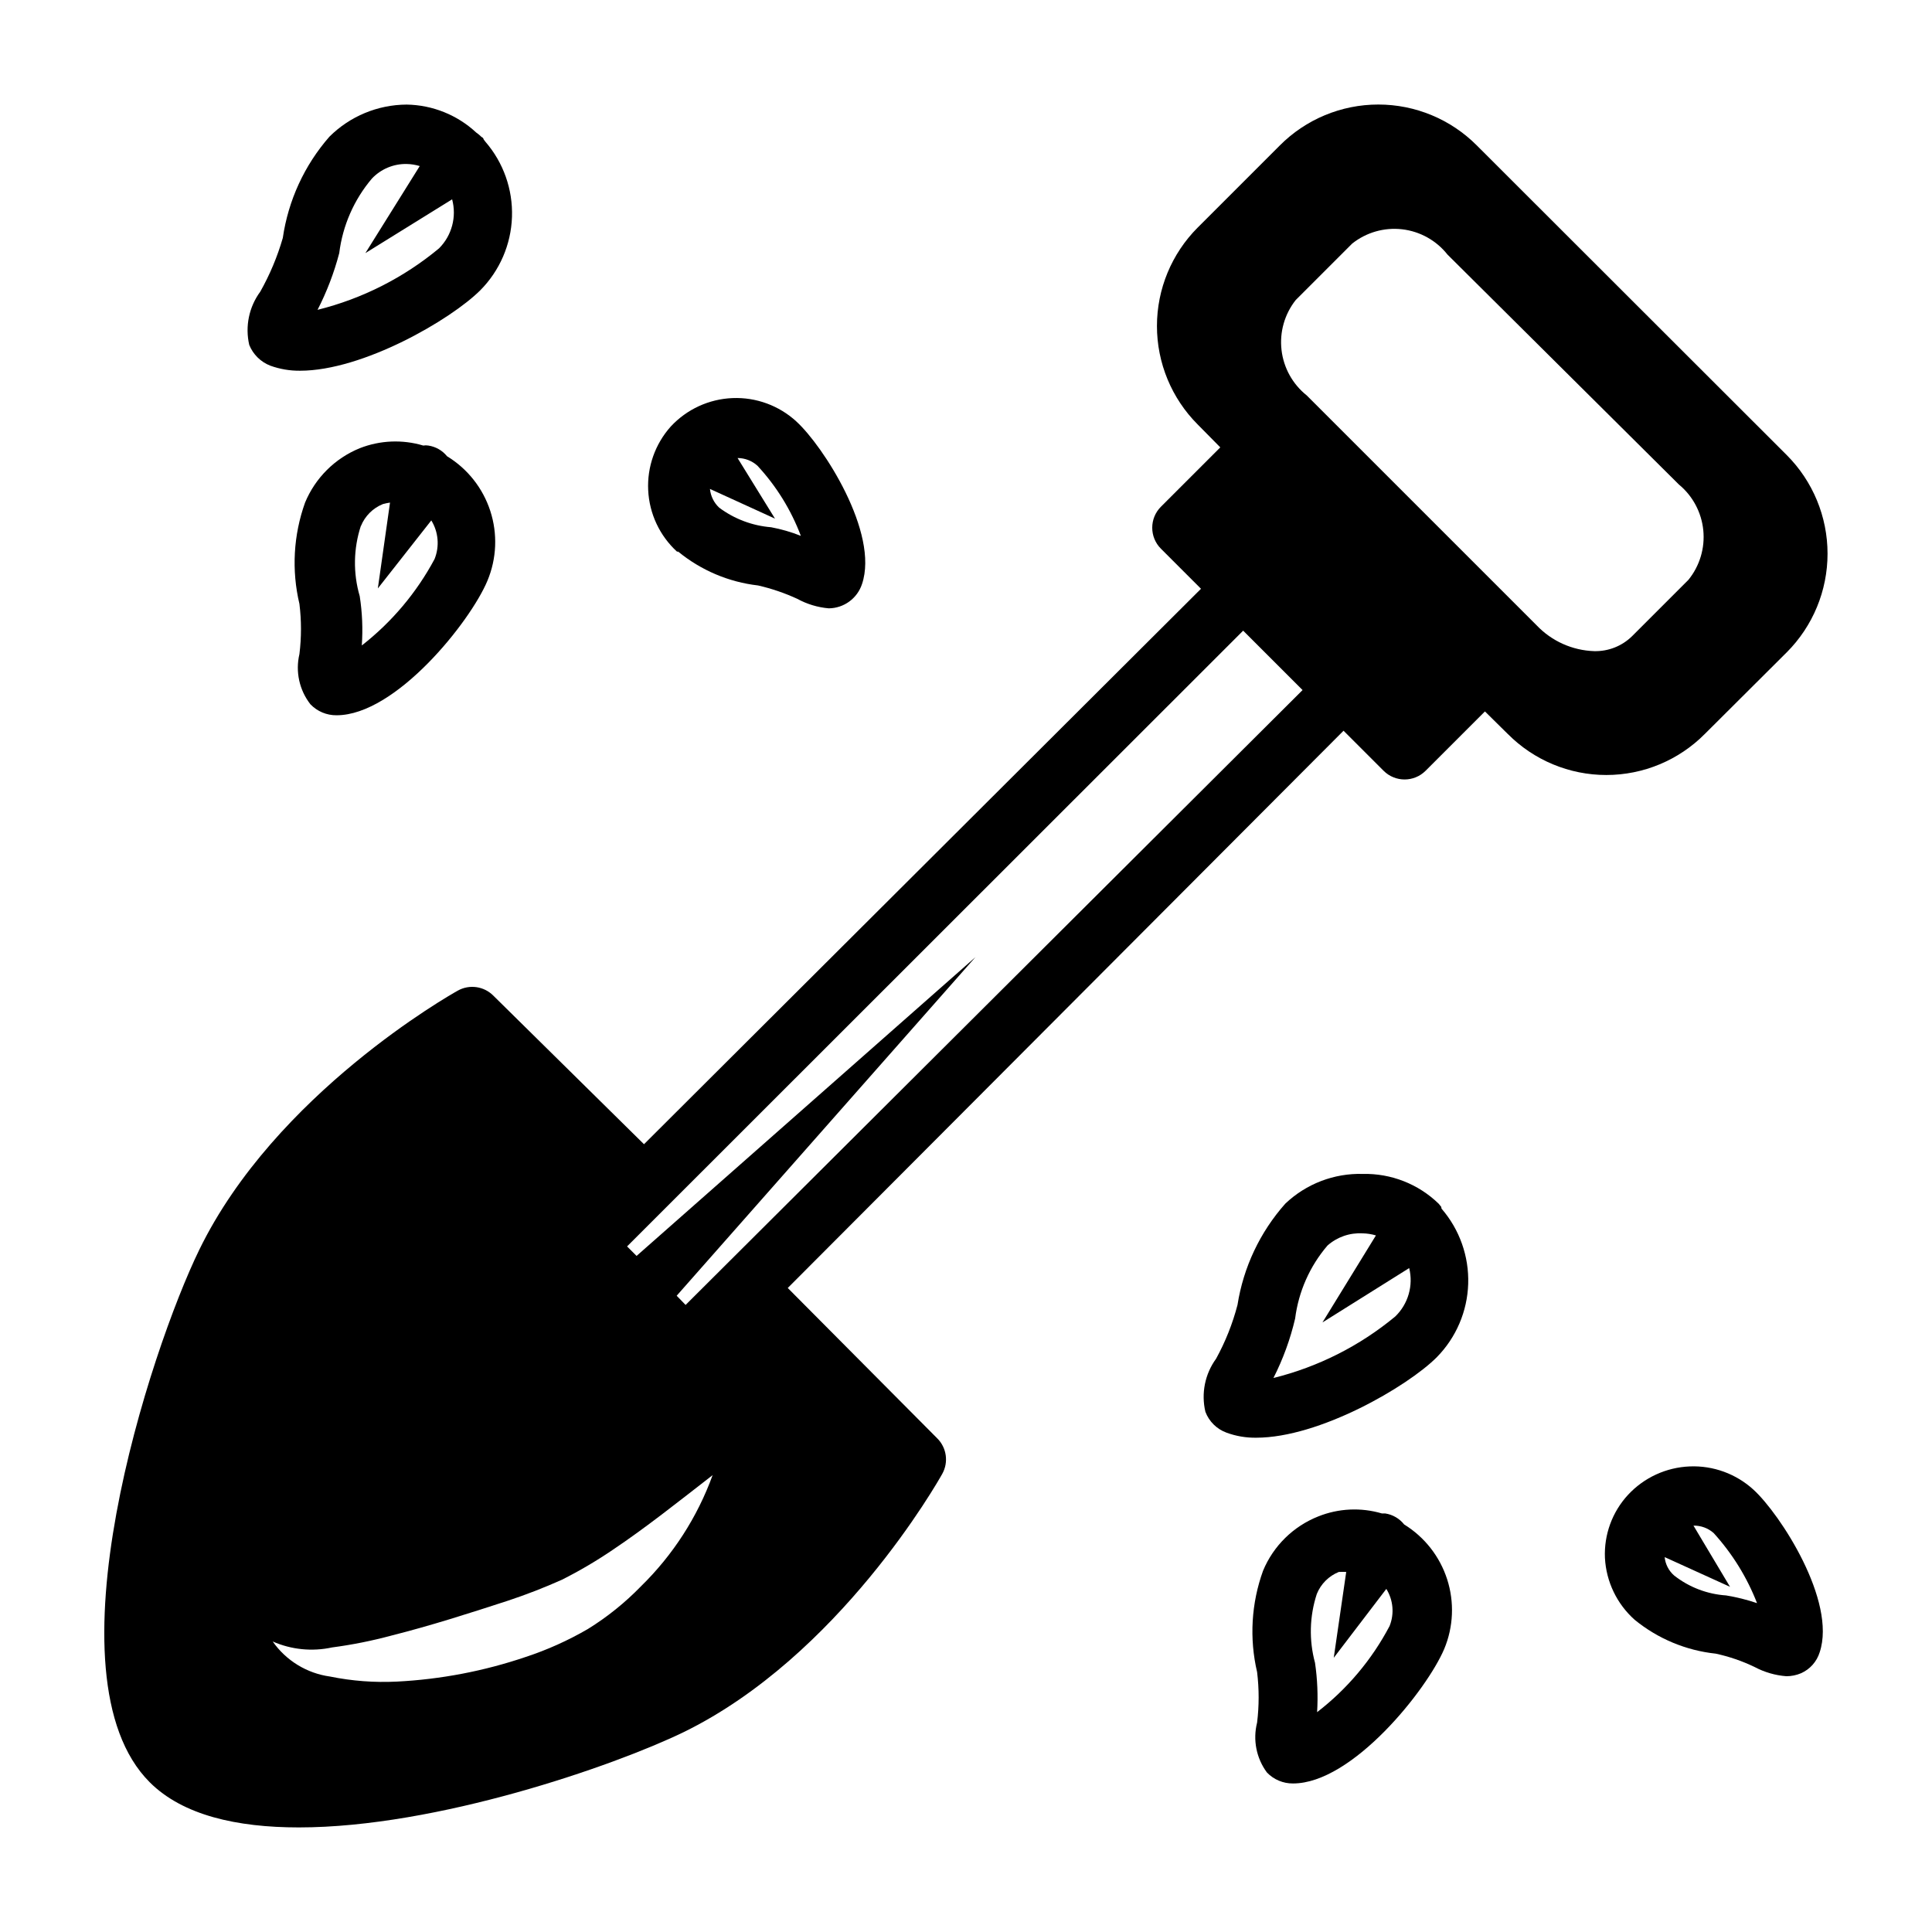
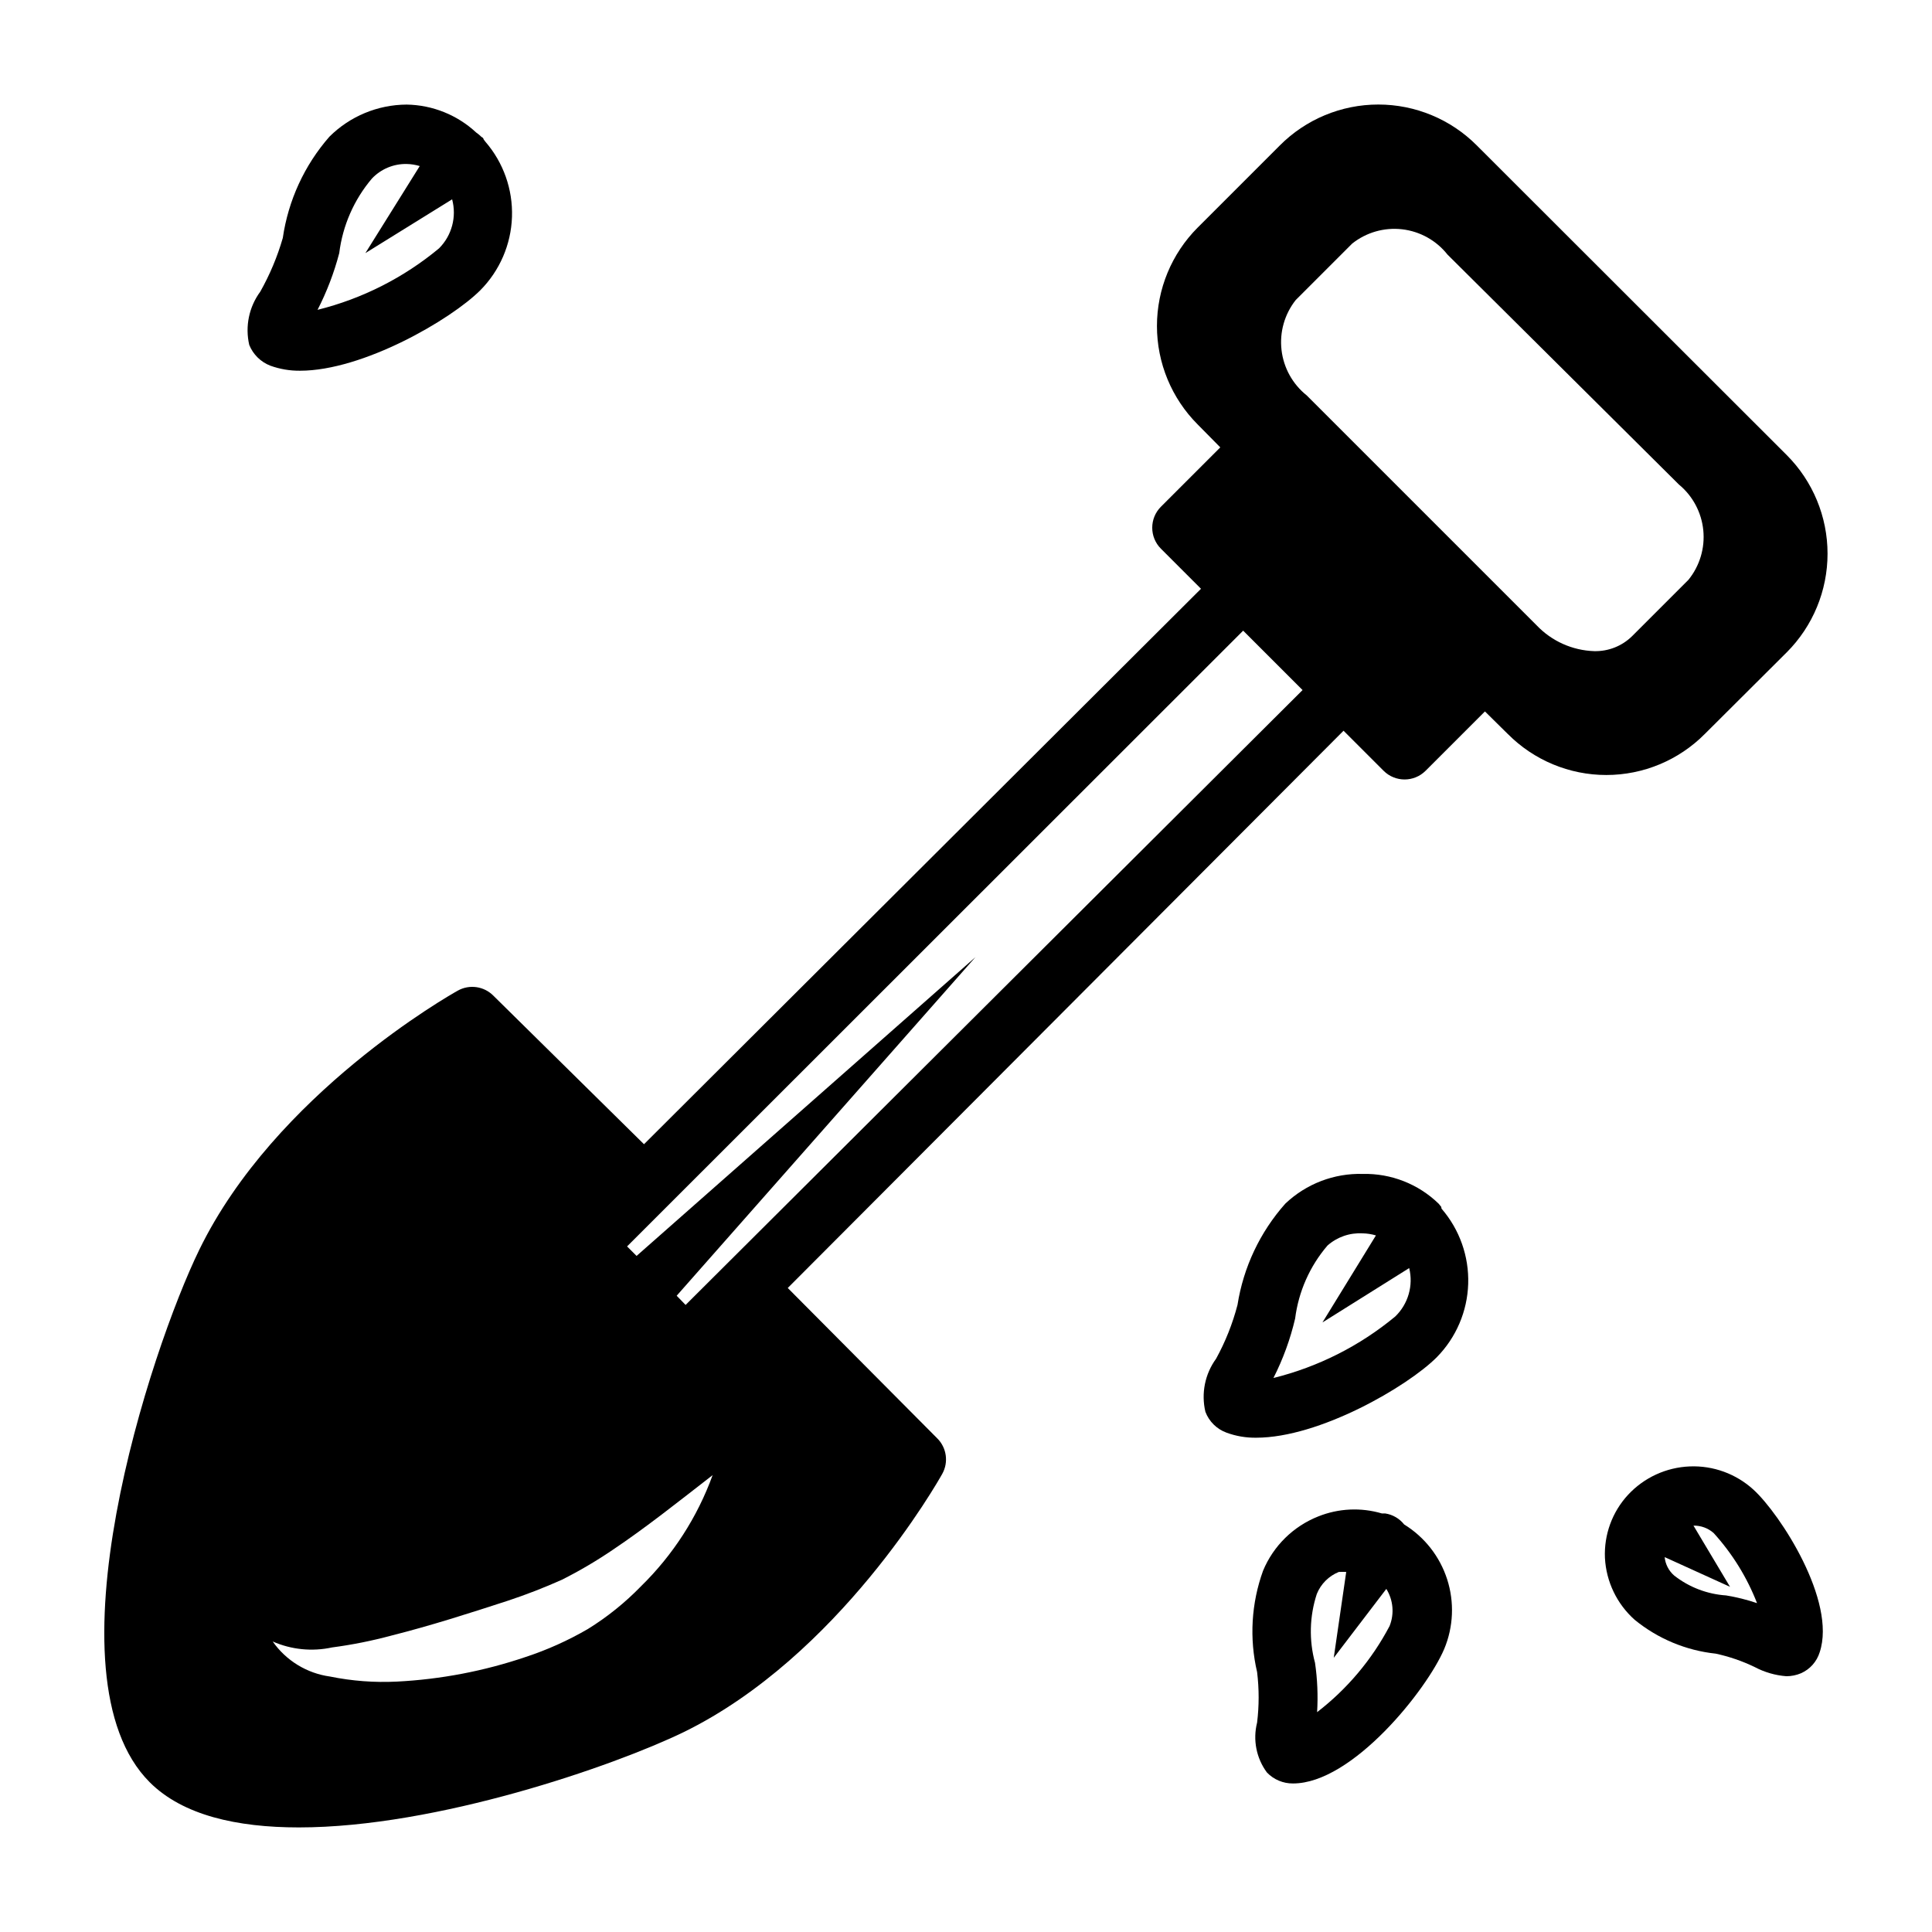
<svg xmlns="http://www.w3.org/2000/svg" fill="#000000" width="800px" height="800px" version="1.1" viewBox="144 144 512 512">
  <g>
    <path d="m595.7 338.6 21.805-21.727h0.004c6.922-6.938 10.809-16.336 10.809-26.137s-3.887-19.199-10.809-26.133l-82.105-82.027c-6.918-6.961-16.324-10.875-26.137-10.875s-19.219 3.914-26.133 10.875l-21.73 21.727c-6.914 6.922-10.801 16.309-10.801 26.094 0 9.789 3.887 19.176 10.801 26.098l5.984 6.062-15.742 15.742c-3.055 3.07-3.055 8.031 0 11.102l10.629 10.629-147.61 147.2-39.91-39.359c-2.488-2.519-6.356-3.07-9.445-1.34-1.969 1.102-48.336 27.316-68.488 68.645-12.91 26.449-41.328 112.96-13.145 141.14 8.738 8.738 23.066 11.969 39.516 11.969 36.605 0 83.445-16.297 101.86-25.191 41.328-20.152 67.543-66.52 68.645-68.488 1.73-3.09 1.184-6.957-1.336-9.445l-39.598-39.832 147.29-147.68 10.629 10.629c3.07 3.051 8.027 3.051 11.098 0l15.742-15.742 6.062 5.984 0.004-0.004c6.902 6.953 16.293 10.867 26.094 10.867 9.801 0 19.195-3.914 26.098-10.867zm-281.82 225.77c-4.215 4.344-8.945 8.152-14.09 11.336-5.215 3.031-10.727 5.512-16.453 7.398-11.031 3.746-22.531 5.945-34.164 6.535-5.938 0.297-11.891-0.152-17.715-1.34-6.133-0.848-11.641-4.215-15.191-9.289 4.949 2.172 10.461 2.723 15.742 1.574 5.312-0.699 10.574-1.754 15.746-3.148 10.312-2.598 20.625-5.902 30.781-9.211h-0.004c4.894-1.617 9.703-3.484 14.406-5.59 4.625-2.332 9.098-4.961 13.383-7.871 8.816-5.902 17.398-12.754 26.527-19.836h0.004c-4.035 11.113-10.52 21.176-18.973 29.441zm11.809-74.547-2.363-2.441 79.191-89.742-89.816 79.191-2.519-2.519 163.27-163.18 15.742 15.742zm225.53-180.11-60.93-60.93c-3.727-2.973-6.125-7.297-6.672-12.035-0.547-4.734 0.805-9.492 3.762-13.234l14.957-14.957c3.731-2.973 8.496-4.34 13.238-3.793 4.742 0.547 9.07 2.961 12.031 6.707l61.32 60.93c3.672 3.027 5.992 7.383 6.465 12.113 0.473 4.734-0.945 9.461-3.945 13.156l-14.957 14.957v-0.004c-2.668 2.606-6.269 4.023-9.996 3.938-5.793-0.188-11.281-2.644-15.273-6.848z" />
    <path d="m525.95 463.84-0.707-0.863c-5.367-5.207-12.598-8.039-20.074-7.875-7.621-0.215-15.016 2.621-20.547 7.875-6.707 7.547-11.105 16.863-12.672 26.84-1.297 4.965-3.199 9.75-5.668 14.25-2.961 4.055-3.996 9.207-2.836 14.09 0.977 2.562 3.016 4.574 5.59 5.512 2.519 0.926 5.188 1.379 7.871 1.34 16.766 0 40.07-13.539 47.863-21.332v-0.004c5.117-5.203 8.086-12.141 8.316-19.434 0.234-7.293-2.285-14.406-7.055-19.926 0 0-0.082-0.234-0.082-0.473zm-12.199 29.047c-9.398 7.789-20.43 13.359-32.277 16.297 2.539-5 4.469-10.285 5.746-15.746 0.906-7.152 3.887-13.887 8.582-19.363 2.551-2.258 5.887-3.418 9.289-3.227 1.199 0.023 2.391 0.207 3.543 0.551l-14.172 23.062 22.984-14.406 0.004 0.004c1.141 4.629-0.27 9.516-3.699 12.828z" />
    <path d="m516.11 547.99c-1.246-1.578-3.047-2.621-5.035-2.914h-0.867c-5.543-1.637-11.48-1.359-16.848 0.789-6.625 2.625-11.906 7.82-14.641 14.406-3.113 8.605-3.66 17.934-1.574 26.844 0.543 4.445 0.543 8.938 0 13.383-1.16 4.574-0.207 9.43 2.598 13.223 1.809 1.887 4.316 2.941 6.926 2.914 15.742 0 35.504-24.875 40.07-35.66 2.445-5.863 2.715-12.406 0.77-18.453-1.949-6.043-5.988-11.199-11.398-14.531zm-3.856 26.922c-4.684 8.902-11.238 16.691-19.207 22.828 0.262-4.363 0.078-8.742-0.551-13.066-1.629-6.004-1.465-12.352 0.473-18.262 1.07-2.652 3.172-4.754 5.824-5.828 0.656-0.035 1.312-0.035 1.969 0l-3.305 22.75 13.934-18.262h-0.004c1.84 2.957 2.16 6.609 0.867 9.84z" />
    <path d="m608.69 538.78c-4.598-4.199-10.664-6.418-16.887-6.164-6.223 0.25-12.094 2.945-16.336 7.504-4.207 4.543-6.418 10.582-6.141 16.766 0.336 6.289 3.172 12.184 7.875 16.375 6.137 5.016 13.605 8.137 21.488 8.973 3.566 0.77 7.027 1.961 10.312 3.543 2.609 1.387 5.477 2.219 8.422 2.441 1.328-0.004 2.641-0.27 3.859-0.789 2.387-1.051 4.195-3.094 4.961-5.586 4.484-13.543-10.473-36.605-17.555-43.062zm-7.242 28.023v0.004c-5.019-0.332-9.82-2.172-13.777-5.277-1.434-1.242-2.336-2.988-2.519-4.879l17.32 7.871-9.684-16.215c1.969-0.039 3.875 0.664 5.352 1.969 4.938 5.434 8.836 11.73 11.492 18.574-2.668-0.906-5.406-1.59-8.184-2.043z" />
    <path d="m215.64 240.91c2.523 0.91 5.188 1.363 7.871 1.336 16.688 0 39.988-13.539 47.781-21.332 5.144-5.184 8.141-12.121 8.387-19.418 0.25-7.297-2.269-14.422-7.047-19.941l-0.473-0.629s0-0.395-0.551-0.629v-0.004c-0.434-0.434-0.91-0.828-1.418-1.18-5.016-4.656-11.574-7.293-18.418-7.398-7.676 0.035-15.027 3.086-20.469 8.5-6.625 7.57-10.914 16.891-12.359 26.844-1.434 4.965-3.441 9.75-5.981 14.25-2.981 4.047-4.043 9.191-2.914 14.09 1.02 2.531 3.043 4.527 5.59 5.512zm18.262-29.836c0.902-7.289 3.91-14.156 8.66-19.758 2.391-2.523 5.734-3.926 9.211-3.859 1.172 0.023 2.34 0.211 3.461 0.551l-14.402 23.066 22.984-14.25c1.246 4.641-0.074 9.59-3.465 12.988-9.367 7.789-20.375 13.359-32.195 16.297 2.453-4.789 4.383-9.832 5.746-15.035z" />
-     <path d="m226.26 330.64c1.809 1.887 4.316 2.941 6.93 2.914 15.742 0 35.504-24.875 39.988-35.66 2.453-5.871 2.723-12.426 0.758-18.477s-6.031-11.199-11.465-14.508c-1.238-1.531-3.008-2.543-4.957-2.832-0.445-0.078-0.895-0.078-1.34 0-5.535-1.656-11.469-1.406-16.844 0.707-6.559 2.676-11.773 7.863-14.484 14.406-3.09 8.613-3.609 17.938-1.496 26.844 0.547 4.418 0.547 8.887 0 13.305-1.098 4.644-0.027 9.539 2.91 13.301zm13.383-47.23c1.074-2.652 3.176-4.754 5.824-5.824 0.625-0.172 1.254-0.301 1.891-0.395l-3.227 22.75 14.168-18.027c1.895 3.082 2.215 6.879 0.867 10.234-4.758 8.898-11.328 16.703-19.285 22.906 0.305-4.363 0.121-8.746-0.551-13.066-1.785-6.109-1.676-12.613 0.312-18.656z" />
-     <path d="m323.72 290.18c6.051 4.961 13.402 8.078 21.176 8.973 3.578 0.82 7.059 2.008 10.391 3.543 2.578 1.41 5.418 2.269 8.344 2.519 4.019-0.035 7.566-2.633 8.816-6.453 4.566-13.539-10.312-36.605-17.398-43.059l0.004-0.004c-4.602-4.223-10.688-6.457-16.926-6.203-6.242 0.25-12.129 2.961-16.375 7.543-4.137 4.633-6.285 10.707-5.973 16.91 0.309 6.203 3.047 12.035 7.625 16.23zm32.512-4.172c-2.543-1.016-5.18-1.777-7.871-2.281-4.992-0.398-9.766-2.199-13.777-5.199-1.387-1.301-2.254-3.062-2.441-4.957l17.238 7.871-9.918-16.059c1.953 0.004 3.832 0.734 5.277 2.047 5 5.391 8.902 11.699 11.492 18.578z" />
  </g>
</svg>